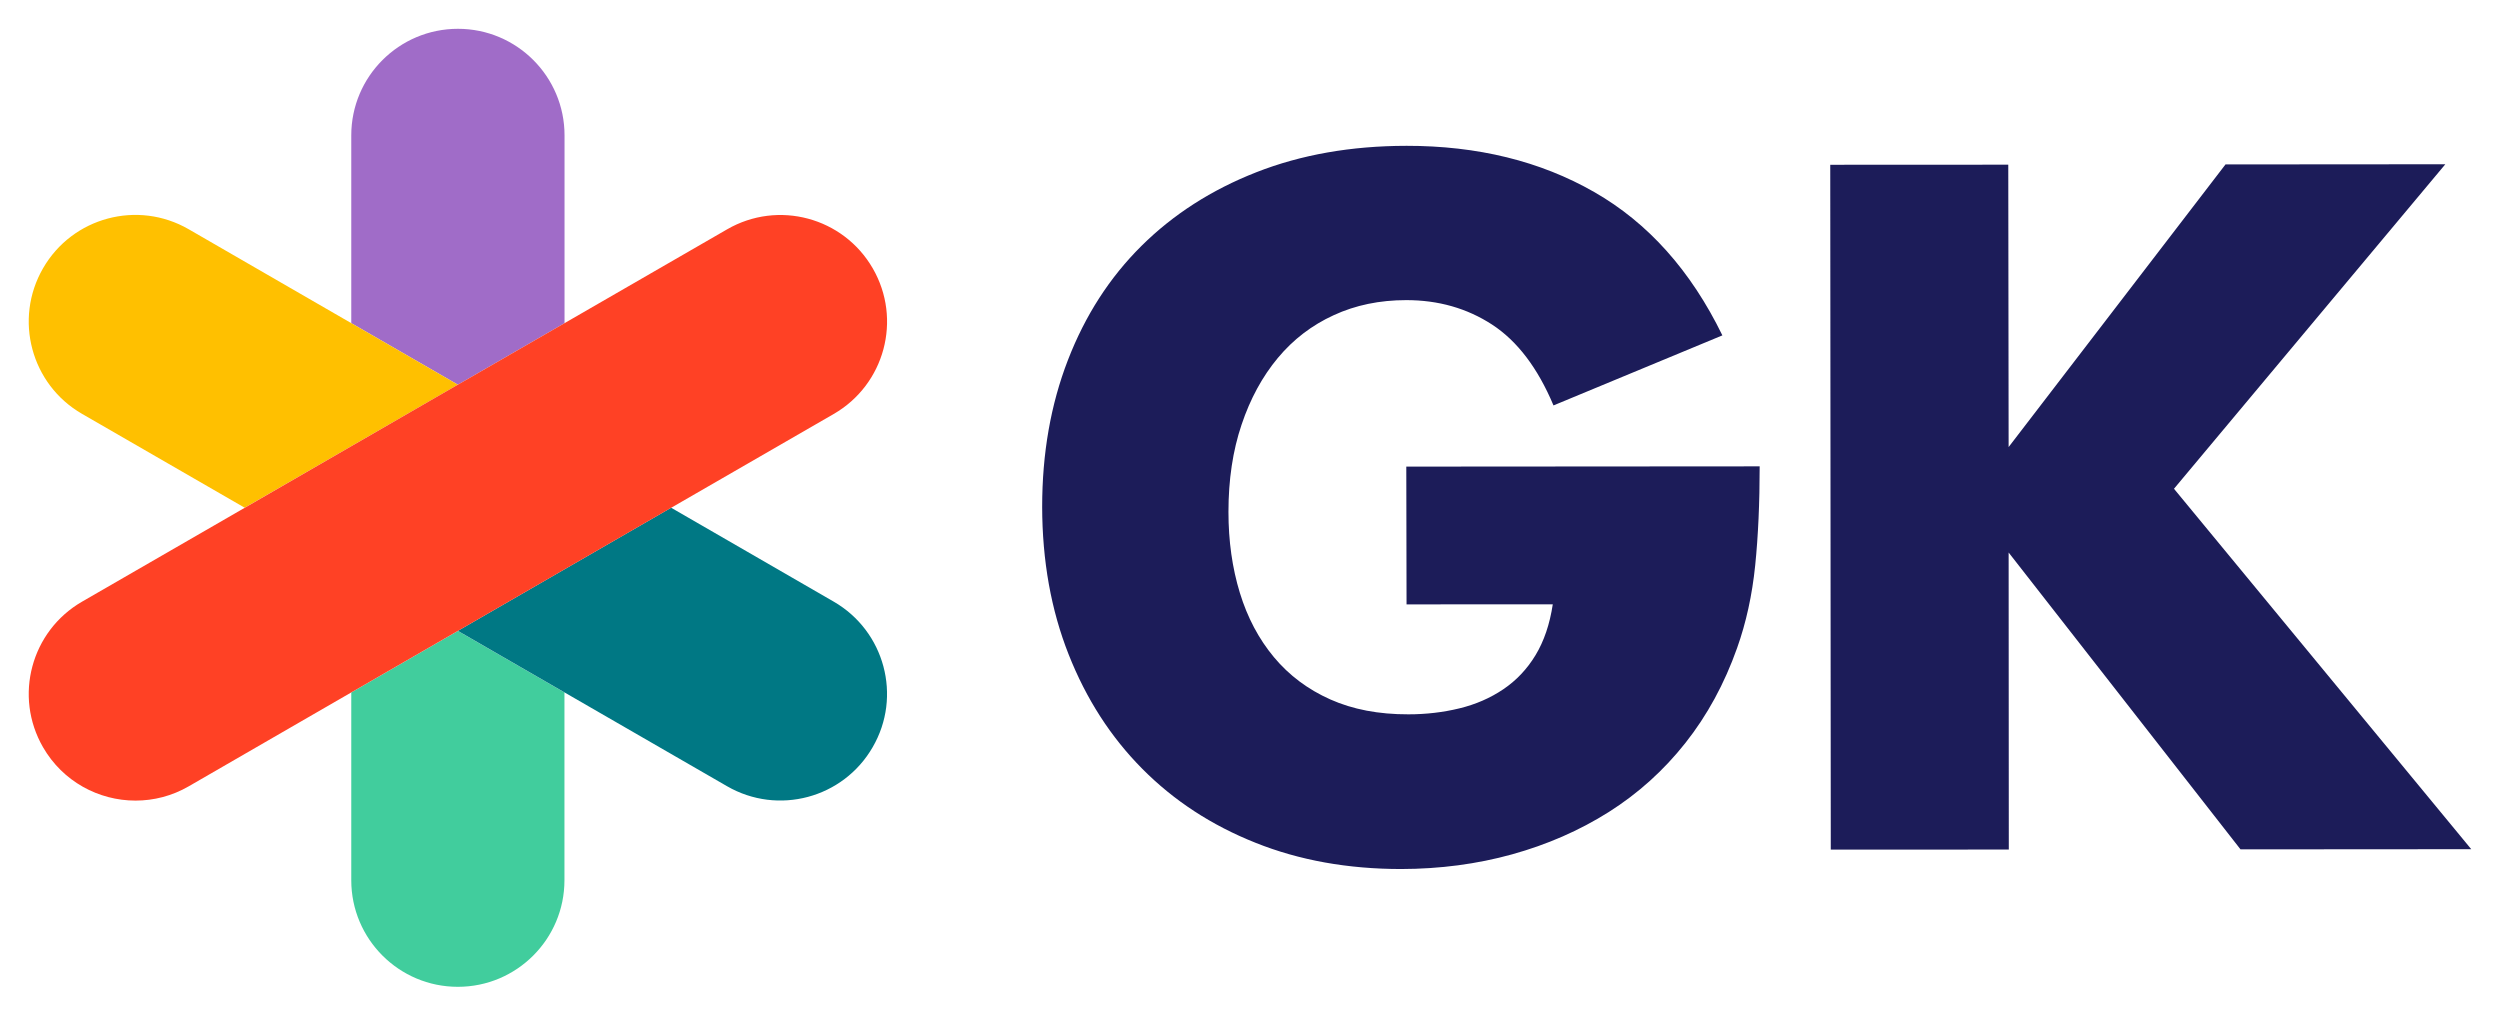
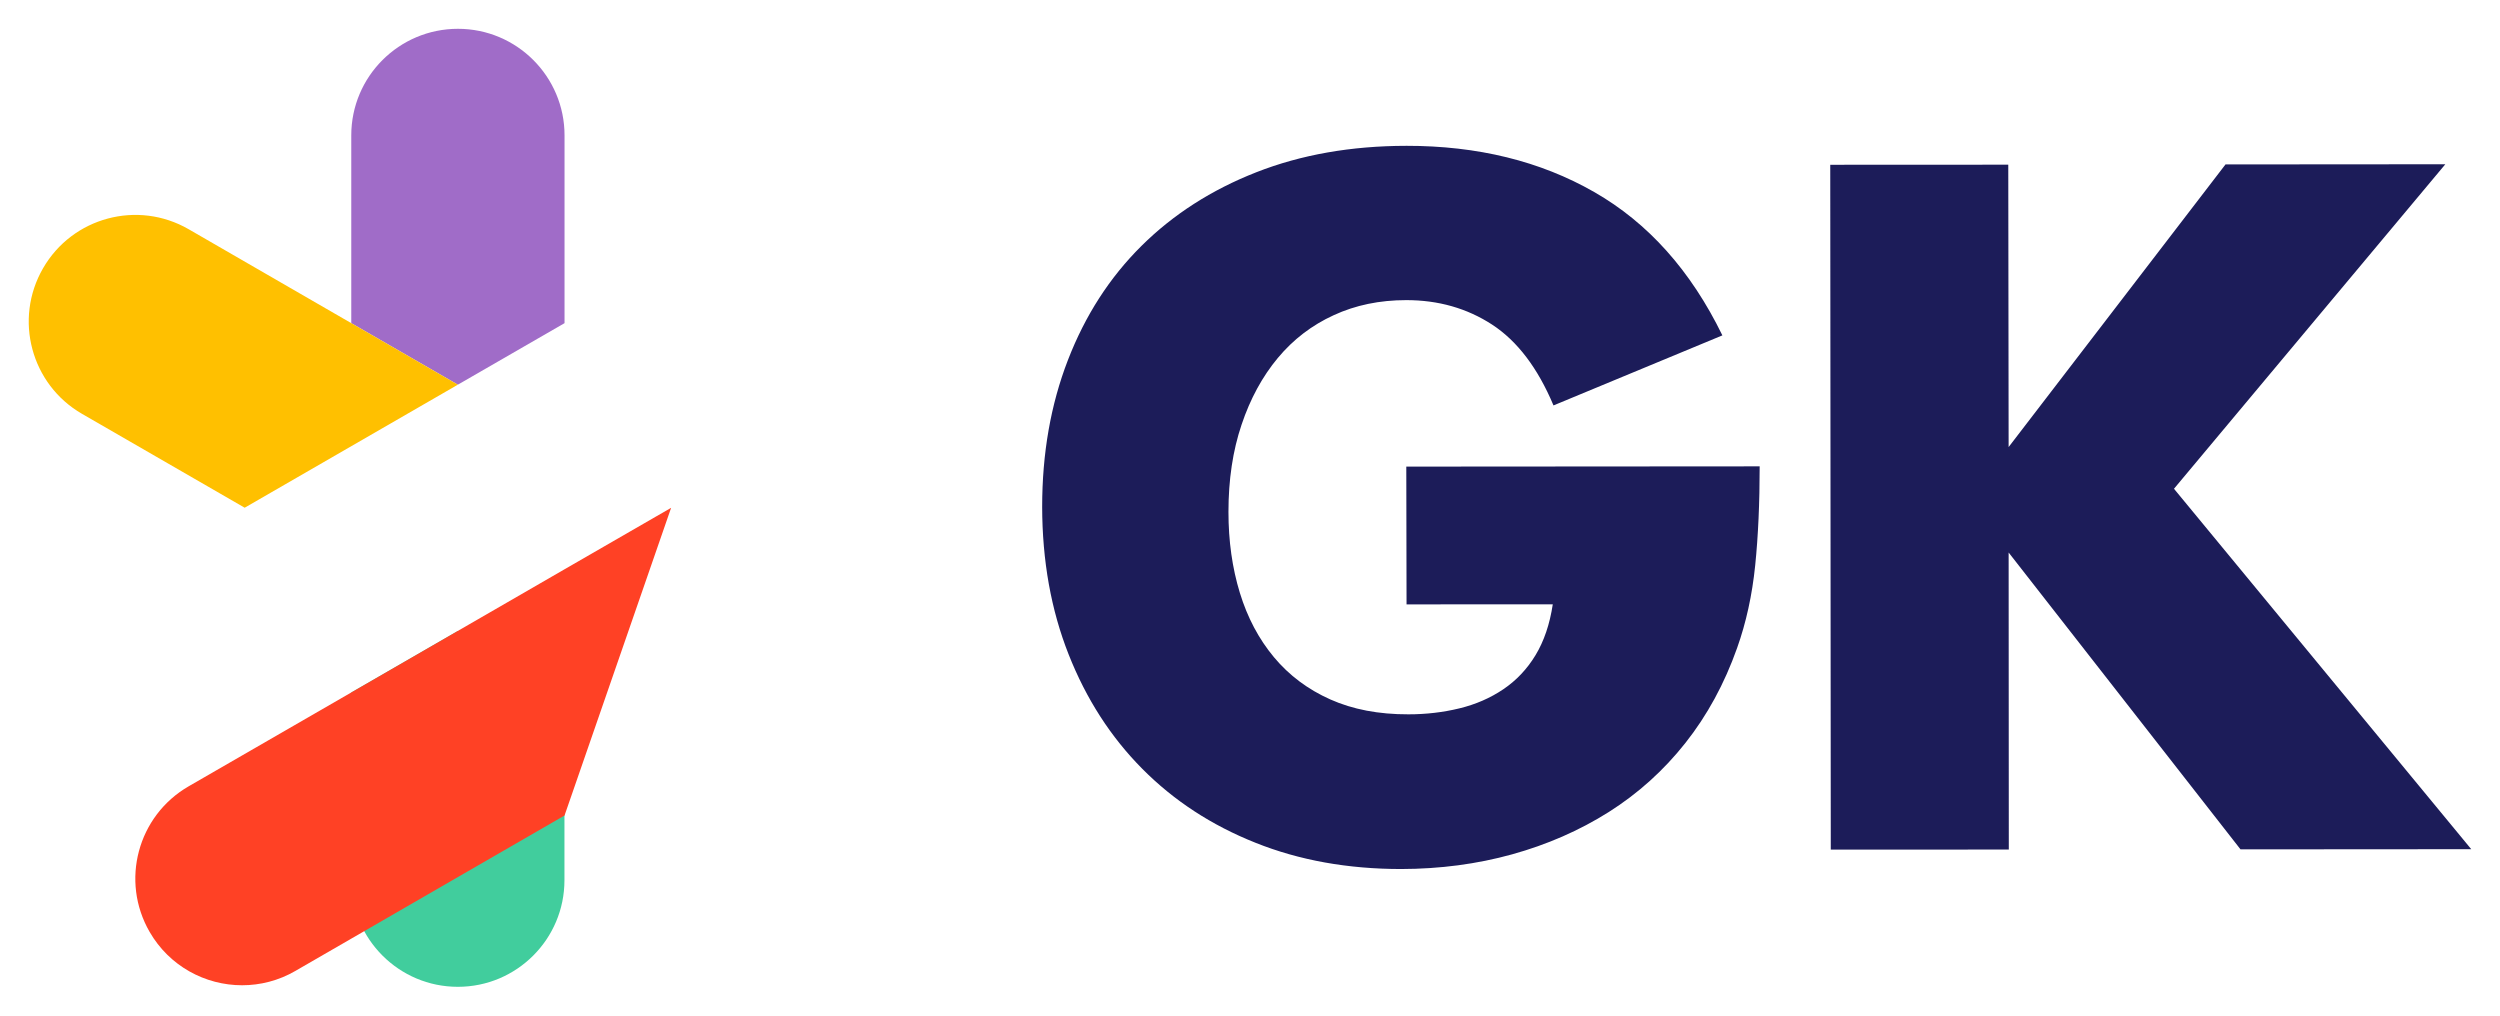
<svg xmlns="http://www.w3.org/2000/svg" height="416" viewBox="-3.335 -3.335 290.133 117.851" width="1024">
  <path d="m159.852 13.581c-6.39.01-12.191 1.028-17.391 3.068s-9.64 4.891-13.33 8.551-6.529 8.07-8.529 13.24-2.99 10.849-2.99 17.029c.01 6.26 1.03 11.971 3.07 17.131 2.04 5.17 4.889 9.589 8.549 13.279s8.031 6.55 13.131 8.58c5.09 2.04 10.74 3.051 16.92 3.051 4.5-.01 8.779-.571 12.859-1.701 4.07-1.13 7.811-2.76 11.221-4.91 3.4-2.15 6.37-4.82 8.9-8.02s4.53-6.87 6-11.02c1.05-2.95 1.75-6.15 2.1-9.59s.519-7.27.519-11.49l-41.01.029.029 15.99 16.971-.01c-.35 2.31-1.02 4.28-2 5.9s-2.23 2.939-3.74 3.959-3.209 1.761-5.109 2.221c-1.89.46-3.86.689-5.9.689-3.45.01-6.47-.569-9.07-1.729s-4.779-2.79-6.539-4.9-3.081-4.6-3.961-7.48-1.32-6.011-1.32-9.381c0-3.72.5-7.099 1.52-10.119 1.01-3.02 2.421-5.6 4.211-7.75s3.95-3.801 6.481-4.961c2.53-1.17 5.34-1.75 8.43-1.75 3.72 0 7.039.942 9.959 2.842 2.91 1.9 5.291 5.019 7.121 9.379l19.6-8.129c-3.66-7.51-8.621-13.061-14.881-16.641-6.25-3.58-13.528-5.369-21.818-5.359zm120.6 2.139-25.51.019-25.17 32.801-.041-32.77-20.66.01.061 79.48 20.66-.01-.019-34.471 26.91 34.449 26.779-.019-34.5-41.83z" fill="#1c1c59" />
  <path d="m37.431 77.02v21.79c0 6.83 5.54 12.37 12.37 12.37s12.37-5.54 12.37-12.37v-21.79l-12.37-7.14z" fill="#41cd9d" />
  <path d="m62.181 34.16v-21.79c0-6.83-5.54-12.37-12.37-12.37s-12.38 5.53-12.38 12.37v21.79l12.37 7.14z" fill="#a06cc8" />
-   <path d="m93.421 66.48-18.87-10.9-24.75 14.29 12.37 7.14 18.87 10.89c5.92 3.42 13.49 1.39 16.9-4.53 3.43-5.9 1.4-13.47-4.52-16.89z" fill="#007884" />
  <path d="m49.801 41.3-12.37-7.14-18.87-10.9c-5.92-3.42-13.49-1.39-16.9 4.53-3.42 5.92-1.39 13.49 4.53 16.9l18.87 10.89z" fill="#ffc000" />
-   <path d="m74.551 55.59 18.87-10.89c5.92-3.42 7.95-10.98 4.53-16.9-3.42-5.92-10.98-7.95-16.9-4.53l-18.87 10.89-12.38 7.14-24.74 14.29-18.87 10.89c-5.92 3.42-7.95 10.98-4.53 16.9 2.29 3.97 6.45 6.19 10.73 6.19 2.1 0 4.23-.53 6.18-1.66l18.87-10.9 12.37-7.14z" fill="#ff4125" />
+   <path d="m74.551 55.59 18.87-10.89l-18.87 10.89-12.38 7.14-24.74 14.29-18.87 10.89c-5.92 3.42-7.95 10.98-4.53 16.9 2.29 3.97 6.45 6.19 10.73 6.19 2.1 0 4.23-.53 6.18-1.66l18.87-10.9 12.37-7.14z" fill="#ff4125" />
</svg>